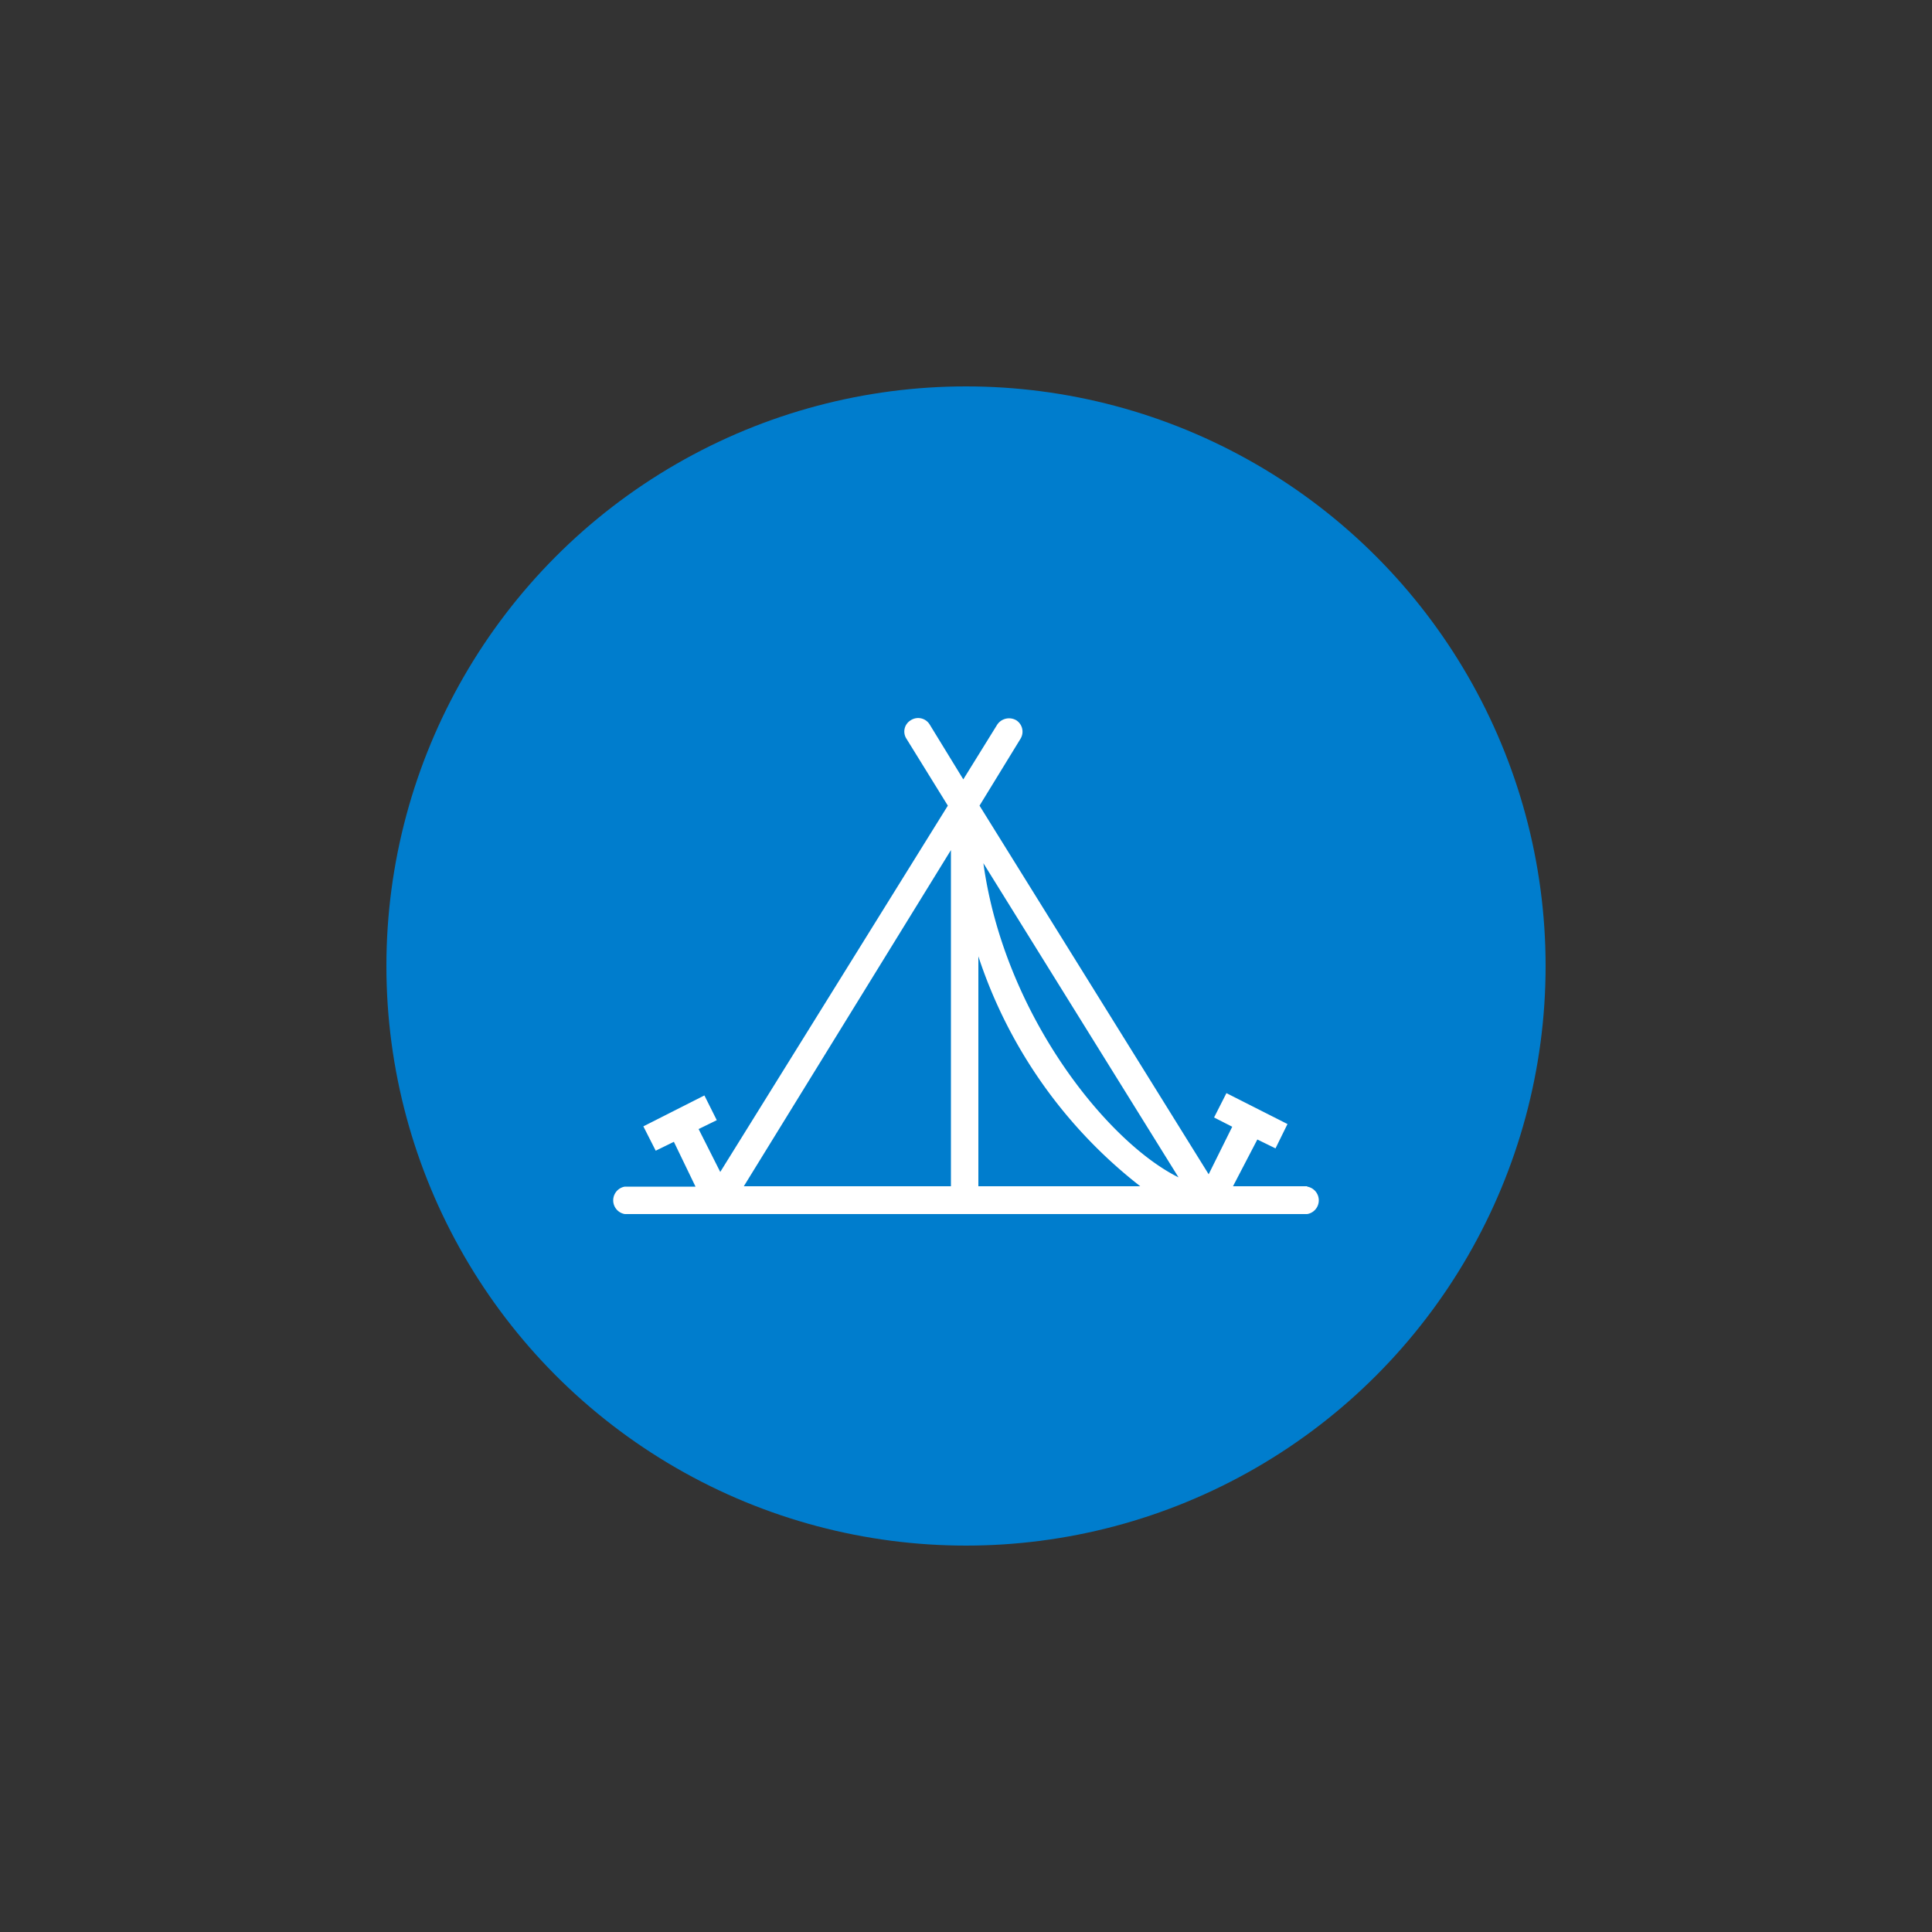
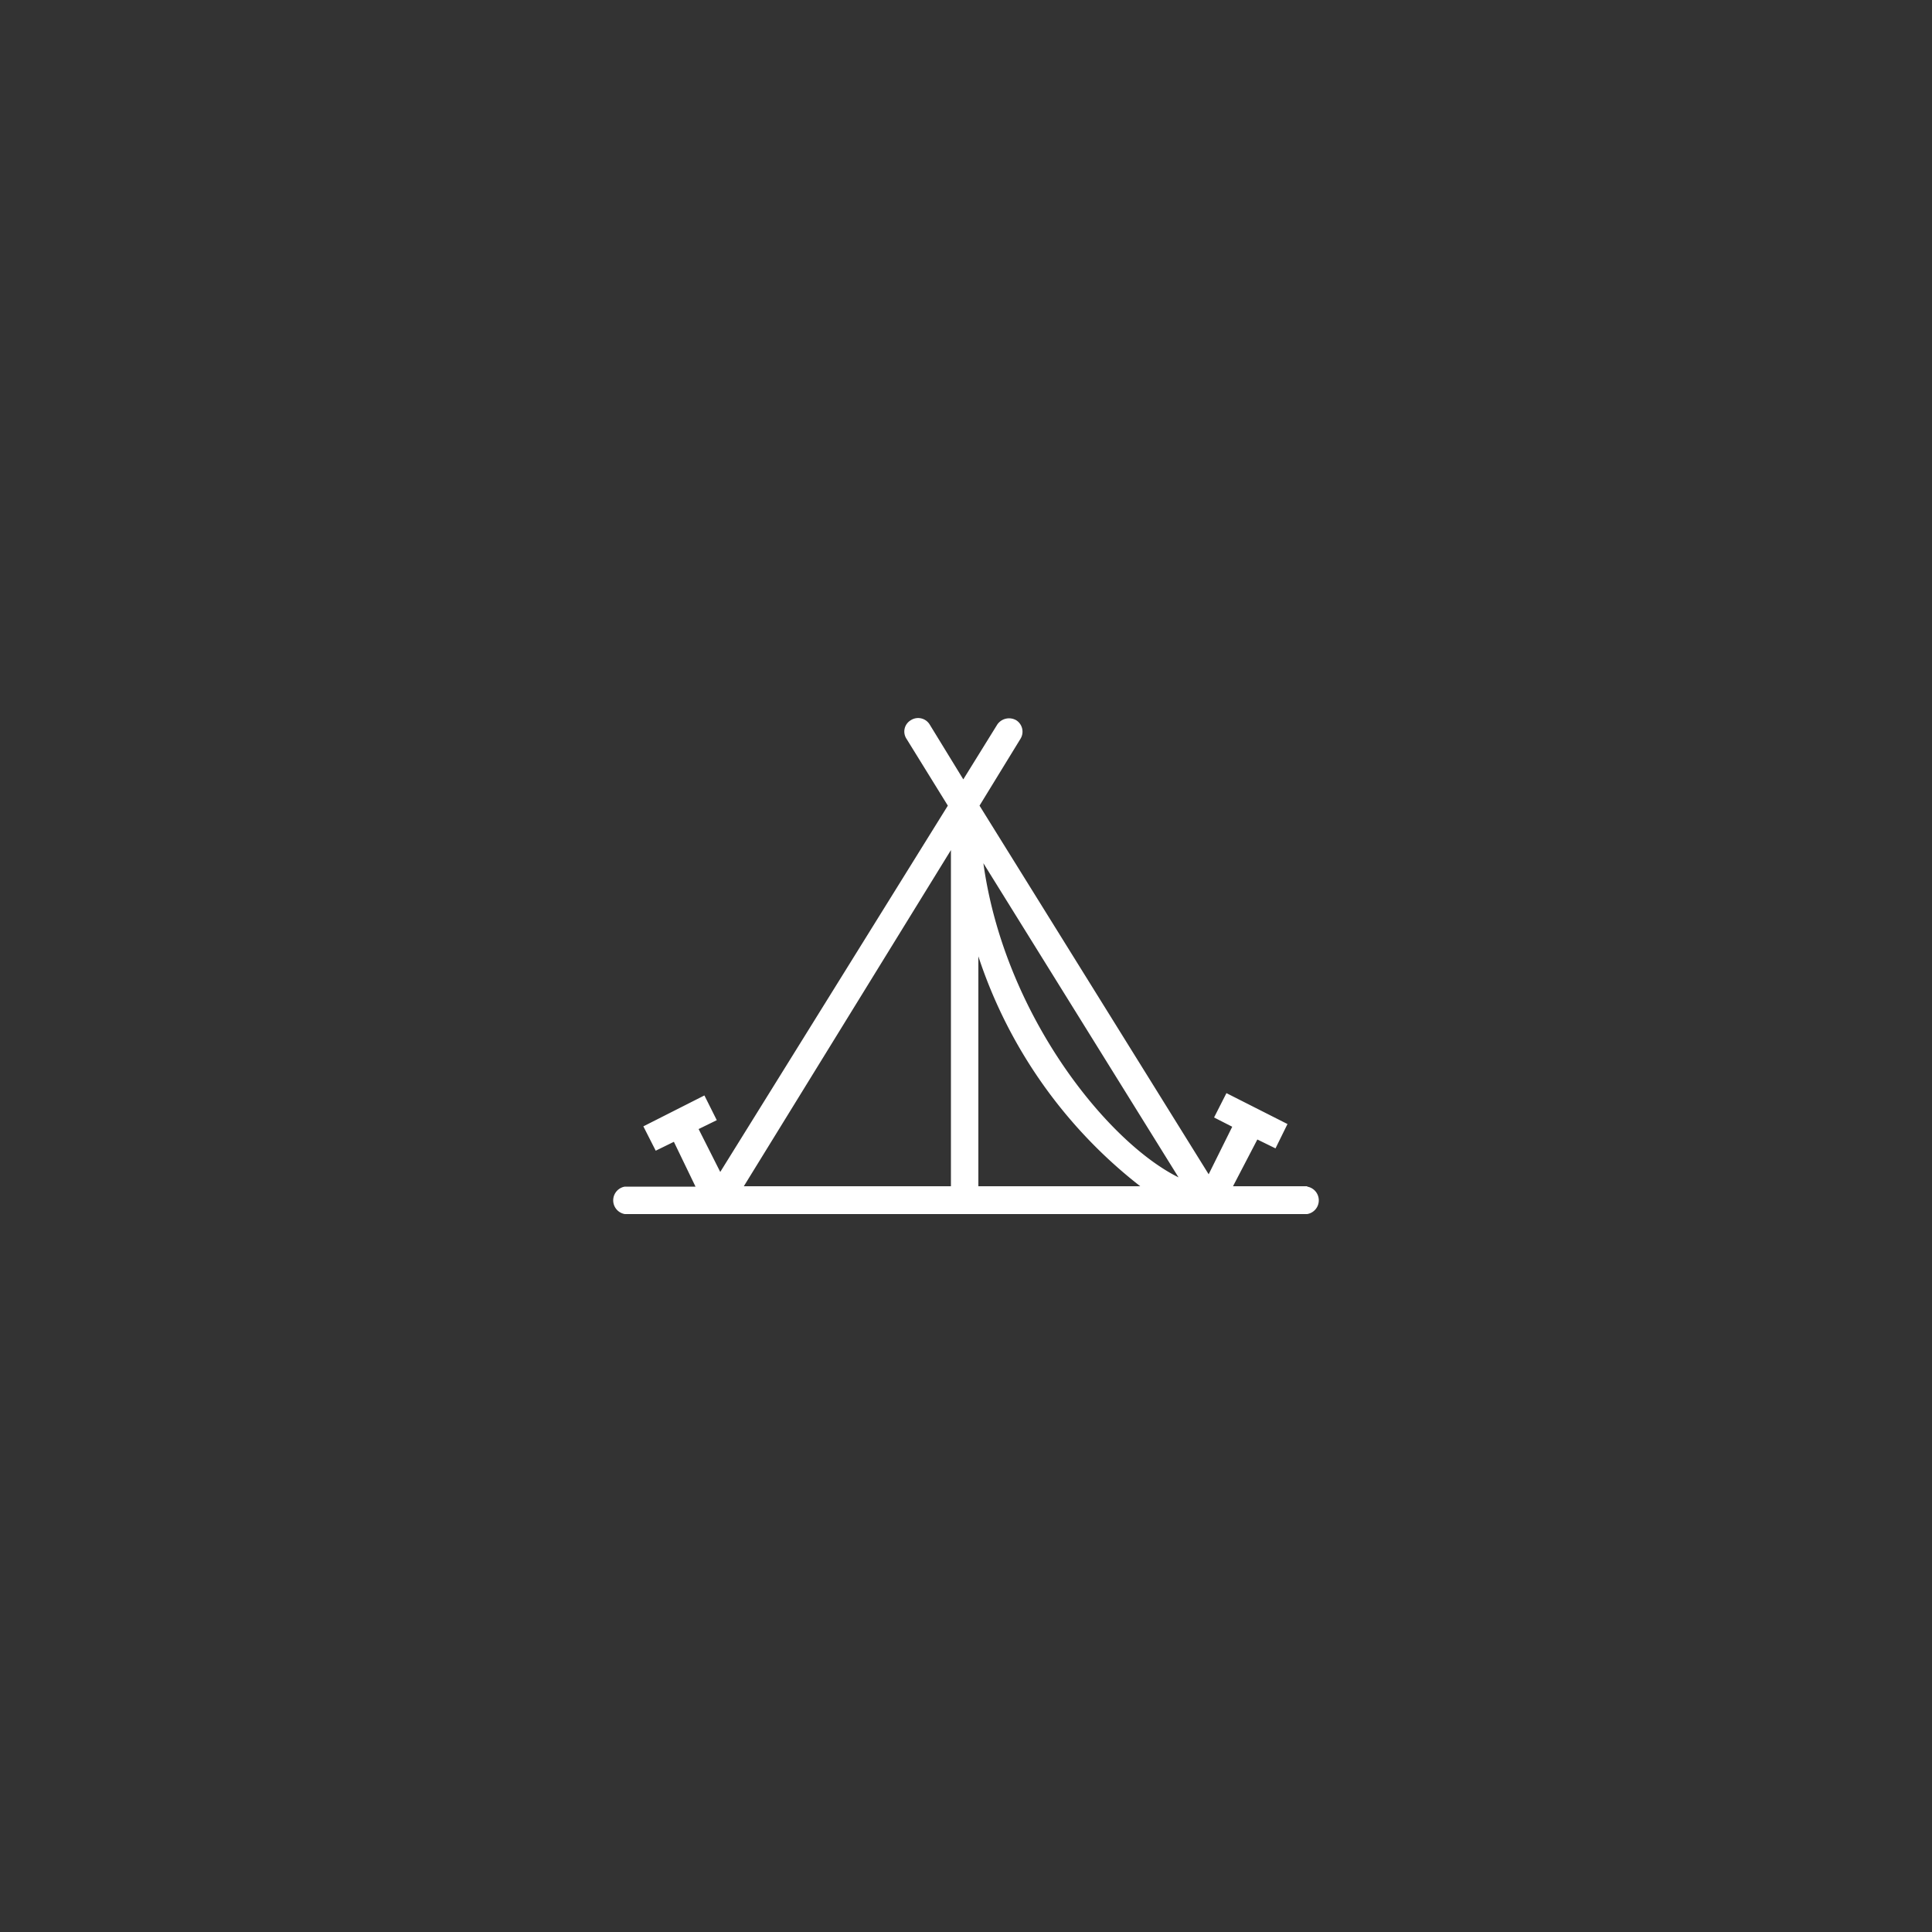
<svg xmlns="http://www.w3.org/2000/svg" id="Layer_1" data-name="Layer 1" viewBox="0 0 50 50">
  <rect x="0" y="0" width="50" height="50" fill="#333333" stroke="none" />
  <defs>
    <style>.cls-1{fill:#007dcd;}.cls-2{fill:#fff;}</style>
  </defs>
-   <circle class="cls-1" cx="25" cy="25" r="15" />
  <path class="cls-2" d="M25.45,22.34l5.05,8.13c-1.84-.91-4.51-4.21-5.05-8.13Zm-.84,8.36H19.25L24.61,22Zm.71-5.95a12.48,12.48,0,0,0,4.19,5.95H25.32Zm8.51,5.95H31.91l.63-1.21.47.23.31-.63-1.58-.8-.32.63.47.24-.61,1.23-5.93-9.54,1.06-1.73a.35.35,0,0,0-.11-.48.37.37,0,0,0-.49.11l-.88,1.42-.87-1.42a.35.35,0,0,0-.49-.11.34.34,0,0,0-.11.48l1.07,1.73-5.89,9.48-.56-1.11.47-.23-.32-.64-1.58.8.32.63.47-.23L18,30.71H16.17a.36.36,0,0,0,0,.71H33.83a.36.36,0,0,0,0-.71Z" />
</svg>